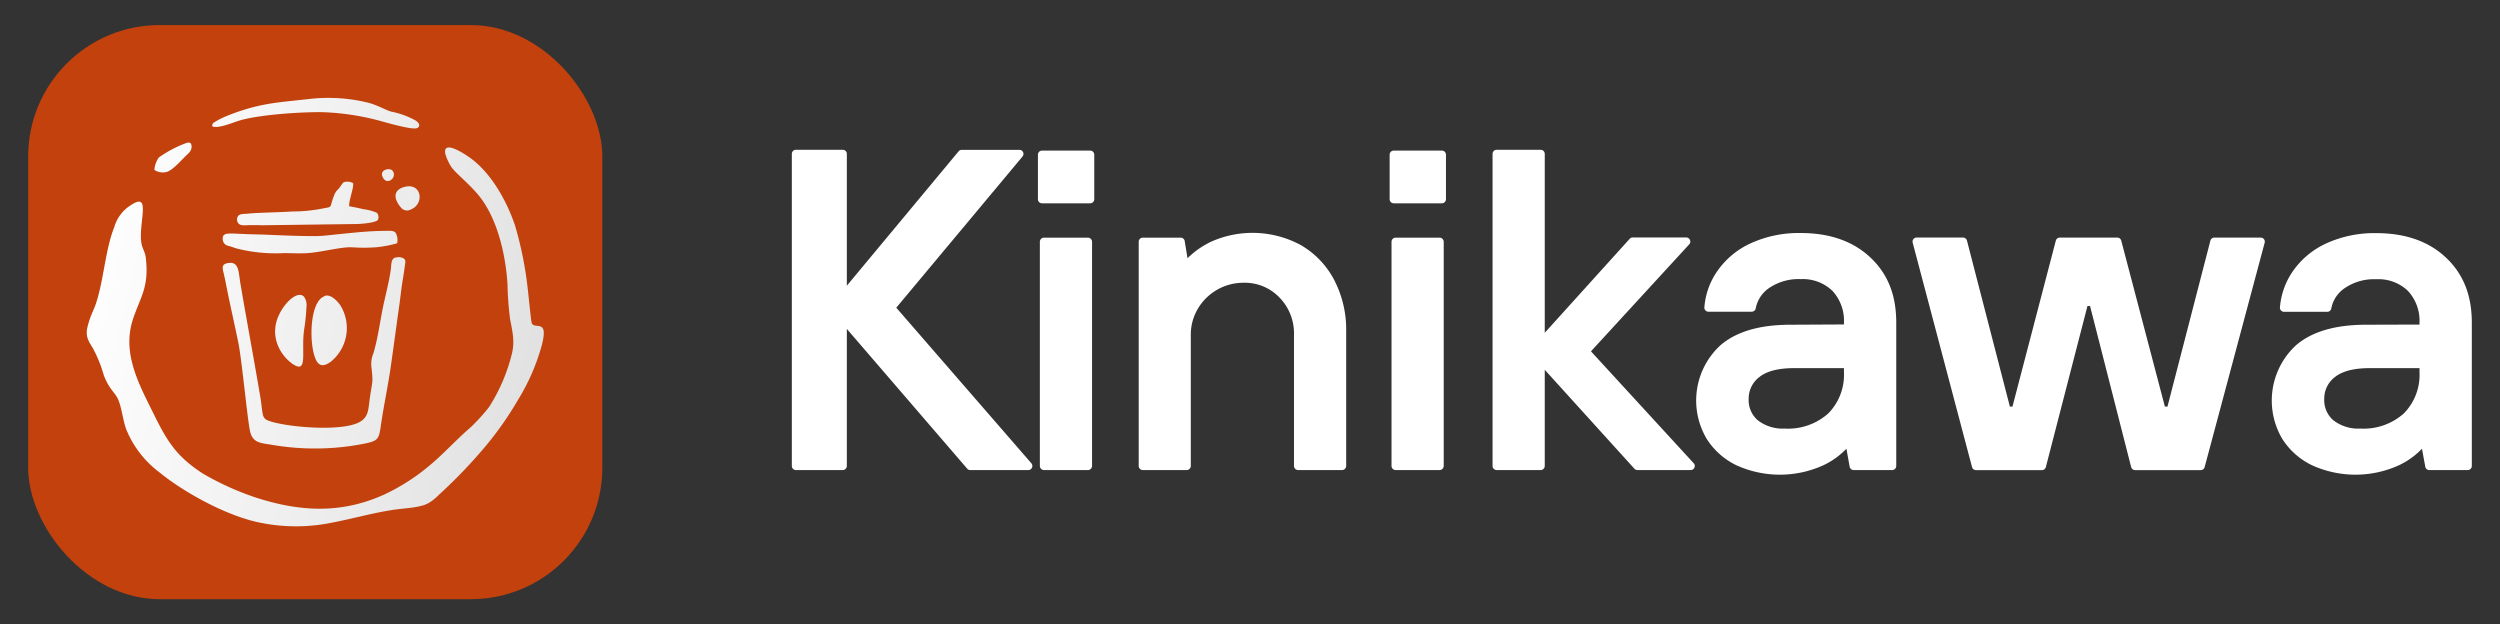
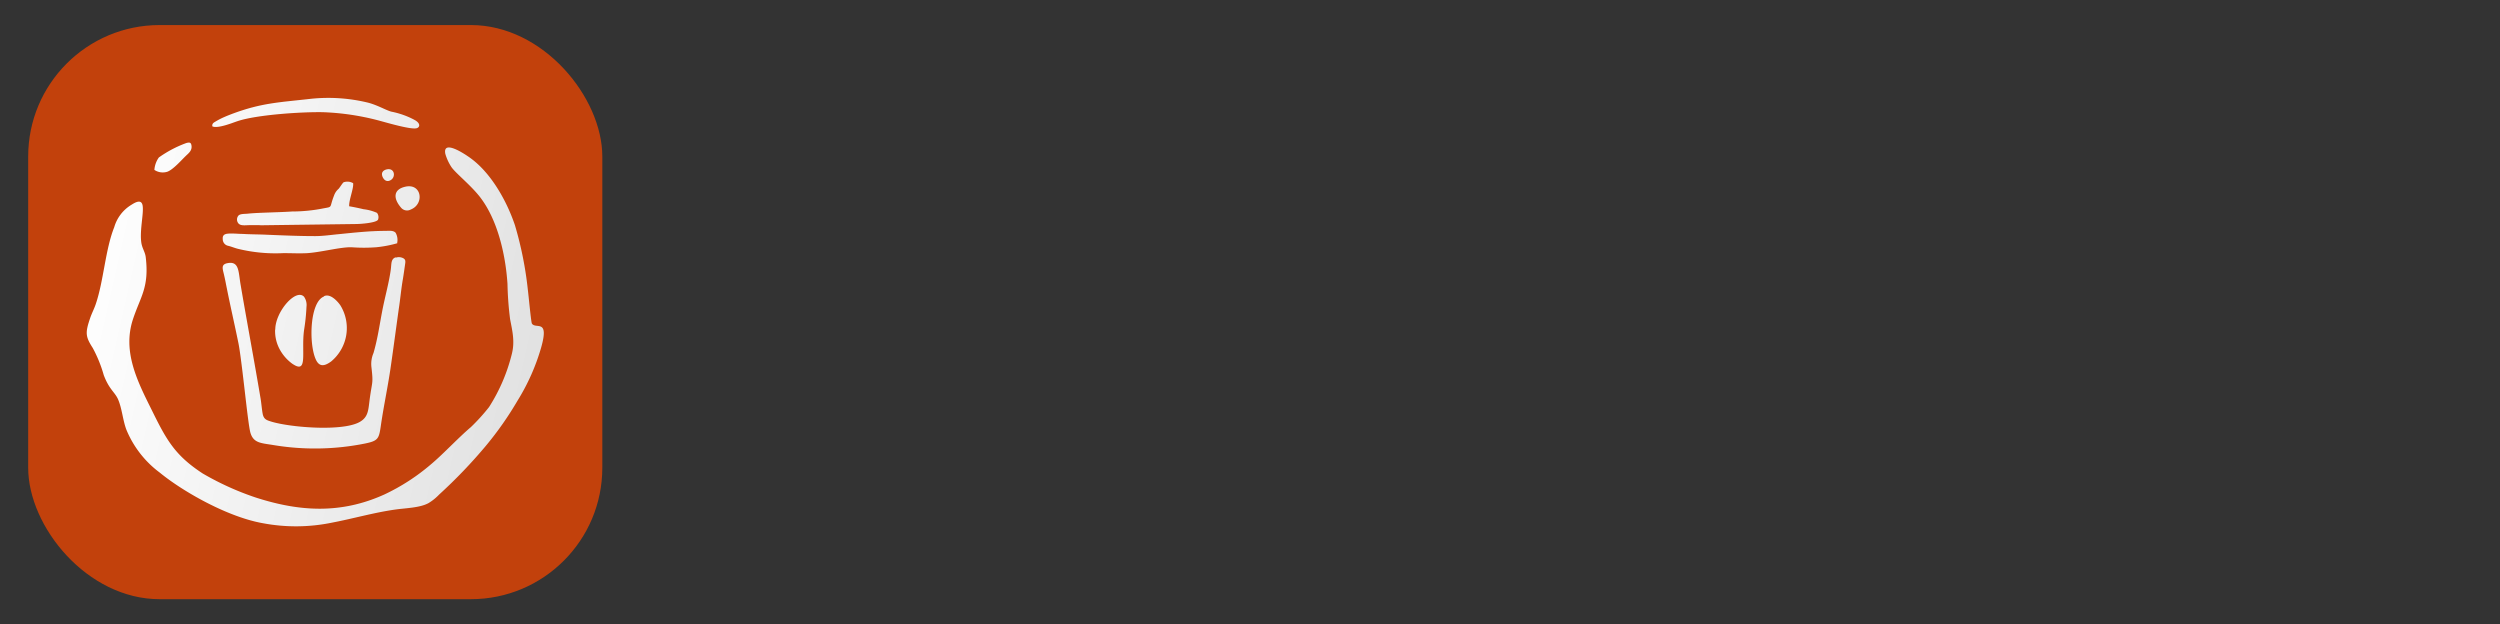
<svg xmlns="http://www.w3.org/2000/svg" id="Layer_1" data-name="Layer 1" viewBox="0 0 454.99 113.6">
  <rect x="0" y="0" width="454.99" height="113.6" fill="#333333" stroke="none" />
  <defs>
    <style>.cls-1{fill:#c2410c;}.cls-2,.cls-3{fill-rule:evenodd;}.cls-2{fill:url(#linear-gradient);}.cls-3,.cls-4{fill:#fff;}</style>
    <linearGradient id="linear-gradient" x1="339.22" y1="-593.25" x2="386.31" y2="-603.94" gradientTransform="matrix(2.83, 0, 0, -2.83, -942.52, -1633.41)" gradientUnits="userSpaceOnUse">
      <stop offset="0" stop-color="#fefefe" />
      <stop offset="0.77" stop-color="#dadada" />
      <stop offset="1" stop-color="#b5b5b5" />
    </linearGradient>
  </defs>
  <rect class="cls-1" x="5.13" y="4.56" width="104.49" height="104.49" rx="23.92" />
  <path class="cls-2" d="M94.2,72.9a38.37,38.37,0,0,0,4.3-9.69c1.5-5.32-1-3.22-1.7-4.33-.15-.25-.63-5.41-.74-6.19A65.59,65.59,0,0,0,93.72,41c-1.57-4.65-4.55-9.85-8.47-12.49-.49-.34-4.7-3.22-4.21-.54a8.82,8.82,0,0,0,1.1,2.41c.71,1.07,3.38,3.18,5.1,5.33C90.5,39.81,92,46.19,92.36,51.66a59.11,59.11,0,0,0,.48,6.46c.41,2.11.87,4,.34,6.18A32.21,32.21,0,0,1,89,74.09a35.44,35.44,0,0,1-3.31,3.65c-2.2,1.85-5.13,5-7.24,6.75A37.57,37.57,0,0,1,69.94,90c-7.9,3.57-15.38,3.14-23.42.54a51.73,51.73,0,0,1-9.63-4.37c-5.1-3.33-6.61-6.13-9.34-11.68C25,69.37,22.28,64,24.18,58.16c1.39-4.23,3-5.82,2.34-11.38-.13-1-.68-1.59-.82-2.76-.27-2.25.48-5.17.26-6.58s-1.6-.44-2.17-.09a7.05,7.05,0,0,0-3,4c-1.63,4.06-1.93,9.86-3.39,14.07-.3.87-.71,1.62-1,2.49-.91,2.67-.85,3.35.48,5.42a24,24,0,0,1,2,4.93c1,2.65,2,3.06,2.61,4.42.72,1.69.85,3.74,1.49,5.47A18.46,18.46,0,0,0,29.06,86c4.1,3.37,12.24,8.06,18.77,9.22a32.4,32.4,0,0,0,12.64-.11c3.89-.74,7.66-1.85,11.59-2.39,1.92-.26,4.35-.31,5.9-1.14a9.31,9.31,0,0,0,1.94-1.55,91.54,91.54,0,0,0,8.55-8.92A60.63,60.63,0,0,0,94.2,72.9ZM70.33,30.84c-.55.15-1,.52-.73,1.28.19.48.61,1,1.27.77,1.26-.43,1.06-2.45-.54-2.05ZM73.68,34c-2.11.51-2.15,2.14-.64,3.85a1.41,1.41,0,0,0,1.72.28c2.54-1,2-4.9-1.08-4.13Zm-45.61-3.1a2.73,2.73,0,0,0,2.4.35c1.05-.4,2.45-2,3.29-2.82.5-.5,1.27-1,1.08-2-.1-.53-.37-.55-.93-.4a21,21,0,0,0-5,2.63,4.44,4.44,0,0,0-.81,2.25Zm22,29.07A7,7,0,0,0,51,63.75a7.86,7.86,0,0,0,2.2,2.45c2.93,2,1.59-2.11,2.14-6.14a36.72,36.72,0,0,0,.44-4.23A2.61,2.61,0,0,0,55.33,54c-1.49-1.57-5.25,2.76-5.23,6Zm8.87-6C56.4,55,56.19,62.34,57.41,65.27c.64,1.56,1.6,1.43,2.85.52a7.89,7.89,0,0,0,1.68-10.23C61.55,55,60.2,53.35,59,53.89ZM47.37,41l17.54-.23c.63,0,3.58-.2,3.89-.79a1.28,1.28,0,0,0-.19-1.24,8.29,8.29,0,0,0-2.43-.66c-.9-.21-1.69-.38-2.63-.54-.06-1.18.84-3.22.72-4.2a2.07,2.07,0,0,0-1.74-.16c-.17.1-.69.95-.9,1.18a2.86,2.86,0,0,0-.84,1.24c-.89,2.25-.17,2-1.87,2.31a29.23,29.23,0,0,1-5.76.58c-2.21.16-6.28.2-8,.39-.56.07-1.39,0-1.74.33a1.1,1.1,0,0,0,0,1.48c.39.41,1.13.31,1.81.29s1.44,0,2.17,0ZM38.65,23c1,.45,3.67-.65,4.58-.95,3.55-1.19,11.85-1.71,15.58-1.63a46,46,0,0,1,10,1.48c1.21.31,5.9,1.73,7,1.44.62-.16.8-.88-.37-1.52a15.19,15.19,0,0,0-4.22-1.5c-.94-.25-2.4-1.13-4.13-1.61a30.56,30.56,0,0,0-10.5-.73c-5.79.66-9,.73-14.44,2.78-.66.25-1.39.55-2,.85-.29.15-.65.34-.94.52S38.55,22.47,38.65,23ZM72.29,44.19A2.66,2.66,0,0,0,72,42.36c-.43-.45-1.1-.35-1.88-.34-2.85,0-5.68.32-8.5.6-1.37.13-2.86.35-4.25.35-2.89,0-5.94-.13-8.83-.25-1.47-.07-3-.06-4.41-.15-.7,0-1.54-.09-2.23-.07s-1.45.07-1.36,1a1.23,1.23,0,0,0,1,1.24c.61.15,1.1.37,1.71.53a28.76,28.76,0,0,0,8.33.8c1.49,0,3,.08,4.4,0C58.62,45.87,62,44.94,64,45a30.24,30.24,0,0,0,4.47,0,21.56,21.56,0,0,0,3.83-.73ZM72,46.83c-.86.32-.74,1.13-.87,2.16-.33,2.49-1.09,5.1-1.57,7.63-.52,2.71-.81,4.93-1.58,7.62a5,5,0,0,0-.38,2.58c.34,3,.16,2.44-.27,5.49-.31,2.18-.21,3.48-1.77,4.43-3,1.83-12.59,1.08-16.16,0-.8-.25-1.39-.39-1.59-1.41-.16-.86-.23-1.85-.37-2.71-1.17-7-2.48-13.91-3.67-20.92-.38-2.26-.24-4.17-2.29-3.82-1.25.21-1,.92-.74,2s.36,1.73.54,2.58c.67,3.38,1.45,6.72,2.13,10.08.4,2,1.11,8.48,1.4,10.9.13,1.07.53,4.55.77,5.33.55,1.86,1.92,1.87,4,2.2a46.12,46.12,0,0,0,16.85-.25c2.37-.49,2.54-.84,2.88-3.23.5-3.49,1.26-7,1.77-10.5s1-7.24,1.5-10.8c.27-1.73.43-3.62.74-5.37.15-.9.27-1.78.4-2.69.08-.53.13-.89-.34-1.14a1.72,1.72,0,0,0-1.34-.1Z" />
  <g id="_1935609480784" data-name=" 1935609480784">
-     <path class="cls-3" d="M154.12,52l20.35-24.47a.75.75,0,0,1,.58-.26h10.47a.74.74,0,0,1,.57,1.22L163.12,56,187.7,84.31a.74.74,0,0,1,.12.8.75.75,0,0,1-.68.44H176.59a.73.73,0,0,1-.57-.26l-21.9-25.43V84.8a.75.75,0,0,1-.74.75h-8.53a.75.75,0,0,1-.74-.75V28a.74.74,0,0,1,.74-.74h8.53a.74.74,0,0,1,.74.74V52ZM198,85.55h-8a.76.76,0,0,1-.75-.75V44a.76.76,0,0,1,.75-.75h8a.76.76,0,0,1,.75.75V84.8A.76.76,0,0,1,198,85.55ZM198.41,37h-8.77a.74.74,0,0,1-.74-.74V28.15a.74.74,0,0,1,.74-.74h8.77a.74.74,0,0,1,.74.74v8.12A.74.74,0,0,1,198.41,37ZM216.12,47A15.69,15.69,0,0,1,220.39,44a18.47,18.47,0,0,1,16.4.63A15.78,15.78,0,0,1,242.84,51,19.55,19.55,0,0,1,245,60.29V84.8a.76.76,0,0,1-.75.75h-8a.76.76,0,0,1-.75-.75V60.94a9.32,9.32,0,0,0-2.63-6.78,8.72,8.72,0,0,0-6.53-2.7A9.63,9.63,0,0,0,218,56.2a9.22,9.22,0,0,0-1.28,4.74V84.8a.75.75,0,0,1-.74.75h-8a.75.75,0,0,1-.74-.75V44a.75.75,0,0,1,.74-.75h6.9a.74.74,0,0,1,.73.61ZM262,85.55h-8a.76.76,0,0,1-.75-.75V44a.76.76,0,0,1,.75-.75h8a.76.76,0,0,1,.75.75V84.8A.76.76,0,0,1,262,85.55ZM262.42,37h-8.77a.74.74,0,0,1-.74-.74V28.15a.74.74,0,0,1,.74-.74h8.77a.74.74,0,0,1,.74.74v8.12A.74.74,0,0,1,262.42,37Zm18.67,23.62,15.5-17.15a.73.73,0,0,1,.55-.25h9.74a.73.73,0,0,1,.68.45.7.7,0,0,1-.13.8L289.55,63.94,308.24,84.3a.72.72,0,0,1,.14.8.74.74,0,0,1-.69.45H298a.75.75,0,0,1-.55-.25l-16.31-18V84.8a.76.76,0,0,1-.75.75h-8a.76.76,0,0,1-.75-.75V28a.75.75,0,0,1,.75-.74h8a.75.75,0,0,1,.75.74V60.63Zm54.5-1.57v-.31a8,8,0,0,0-2.1-5.81,7.76,7.76,0,0,0-5.76-2.13,9.51,9.51,0,0,0-5.73,1.6,5.77,5.77,0,0,0-2.46,3.7.75.75,0,0,1-.74.63h-7.87a.76.76,0,0,1-.55-.24.73.73,0,0,1-.19-.56,13.28,13.28,0,0,1,2.4-6.66,15,15,0,0,1,6.05-5,21.07,21.07,0,0,1,9.09-1.86c4.68,0,9.16,1.17,12.64,4.42s4.74,7.32,4.74,11.91V84.8a.75.75,0,0,1-.74.75h-7a.75.75,0,0,1-.74-.61l-.59-3.27a14.3,14.3,0,0,1-4.18,3,19.12,19.12,0,0,1-15.85,0,13.13,13.13,0,0,1-5.41-4.82,13.66,13.66,0,0,1,2.5-17c3.47-3,8.39-3.75,12.82-3.75ZM365.79,74h.47l7.89-30.2a.75.75,0,0,1,.72-.56h10.47a.75.75,0,0,1,.72.56L394,74h.47l7.81-30.2a.75.75,0,0,1,.72-.56h8.44a.74.74,0,0,1,.59.29.73.73,0,0,1,.13.65L401.24,85a.75.75,0,0,1-.72.56H388.59a.75.75,0,0,1-.73-.56l-7.48-29.31h-.47L372.34,85a.73.73,0,0,1-.72.56h-12a.75.75,0,0,1-.72-.56L348.1,44.17a.73.73,0,0,1,.13-.65.74.74,0,0,1,.59-.29h8.44a.75.75,0,0,1,.72.56L365.79,74Zm74.55-14.93v-.31a8,8,0,0,0-2.1-5.81,7.73,7.73,0,0,0-5.76-2.13,9.47,9.47,0,0,0-5.72,1.6,5.74,5.74,0,0,0-2.47,3.7.74.74,0,0,1-.74.63h-7.87a.73.73,0,0,1-.54-.24.7.7,0,0,1-.2-.56,13.38,13.38,0,0,1,2.4-6.66,15,15,0,0,1,6.05-5,21.07,21.07,0,0,1,9.09-1.86c4.68,0,9.17,1.17,12.64,4.42s4.74,7.32,4.74,11.91V84.8a.75.75,0,0,1-.74.75h-7a.74.74,0,0,1-.73-.61l-.6-3.27a14.3,14.3,0,0,1-4.18,3,19.1,19.1,0,0,1-15.84,0,13.15,13.15,0,0,1-5.42-4.82,13.69,13.69,0,0,1,2.5-17c3.47-3,8.4-3.75,12.83-3.75ZM335.59,67h-9.08c-2.07,0-4.64.28-6.31,1.62a4.91,4.91,0,0,0-1.95,4,4.84,4.84,0,0,0,1.65,3.86A7.4,7.4,0,0,0,324.81,78a11,11,0,0,0,7.92-2.75,10,10,0,0,0,2.86-7.54V67Zm104.75,0h-9.08c-2.06,0-4.63.28-6.31,1.62a4.93,4.93,0,0,0-1.95,4,4.84,4.84,0,0,0,1.65,3.86A7.41,7.41,0,0,0,429.56,78a11,11,0,0,0,7.92-2.75,10,10,0,0,0,2.86-7.54V67Z" />
-   </g>
-   <path class="cls-4" d="M153.38,84.8h-8.53V28h8.53V54l21.67-26h10.47L162.14,56l25,28.81H176.59L153.38,57.86V84.8Zm44.62,0h-8V44h8Zm.41-48.53h-8.77V28.15h8.77Zm9.48,48.53V44h6.9l.81,4.22H216a13.33,13.33,0,0,1,4.7-3.49A16.48,16.48,0,0,1,228,43.17a16.31,16.31,0,0,1,8.4,2.15,15,15,0,0,1,5.76,6,18.77,18.77,0,0,1,2.07,8.93V84.8h-8V60.94a10.05,10.05,0,0,0-2.84-7.3,9.46,9.46,0,0,0-7.07-2.92,10.39,10.39,0,0,0-5.23,1.37,10.17,10.17,0,0,0-3.77,3.74,9.92,9.92,0,0,0-1.38,5.11V84.8Zm54.12,0h-8V44h8Zm.41-48.53h-8.77V28.15h8.77ZM280.34,84.8h-8V28h8V62.56L297.14,44h9.74l-18.34,20L307.69,84.8H298L280.34,65.41V84.8Zm43.65.81A16.78,16.78,0,0,1,316.37,84a12.34,12.34,0,0,1-5.12-4.54,12.93,12.93,0,0,1,2.36-16q4.14-3.57,12.33-3.57h10.39V58.75A8.65,8.65,0,0,0,334,52.42a8.41,8.41,0,0,0-6.29-2.35,10.14,10.14,0,0,0-6.17,1.74A6.49,6.49,0,0,0,318.8,56h-7.87a12.63,12.63,0,0,1,2.27-6.29A14.23,14.23,0,0,1,319,45a20.13,20.13,0,0,1,8.77-1.78q7.62,0,12.13,4.22t4.51,11.36V84.8h-7l-.82-4.46h-.4A11.81,11.81,0,0,1,331.54,84,16.69,16.69,0,0,1,324,85.61Zm.82-6.89q5.35,0,8.44-3a10.67,10.67,0,0,0,3.08-8.07V66.22h-9.82q-4.54,0-6.78,1.78a5.67,5.67,0,0,0-2.23,4.63,5.58,5.58,0,0,0,1.91,4.42,8,8,0,0,0,5.4,1.67Zm46.81,6.08h-12L348.82,44h8.44l7.95,30.76h1.62l8-30.76h10.47l8,30.76H395L403,44h8.44L400.52,84.8H388.59L381,54.94h-1.63L371.62,84.8Zm57.13.81A16.83,16.83,0,0,1,421.12,84,12.31,12.31,0,0,1,416,79.41a12.91,12.91,0,0,1,2.35-16q4.14-3.57,12.34-3.57h10.38V58.75a8.65,8.65,0,0,0-2.31-6.33,8.41,8.41,0,0,0-6.29-2.35,10.14,10.14,0,0,0-6.17,1.74A6.49,6.49,0,0,0,423.55,56h-7.87A12.63,12.63,0,0,1,418,49.7,14.33,14.33,0,0,1,423.72,45a20.09,20.09,0,0,1,8.76-1.78q7.63,0,12.13,4.22t4.51,11.36V84.8h-7l-.81-4.46h-.41A11.85,11.85,0,0,1,436.3,84a16.72,16.72,0,0,1-7.55,1.62Zm.81-6.89q5.35,0,8.44-3a10.63,10.63,0,0,0,3.08-8.07V66.22h-9.82q-4.54,0-6.77,1.78a5.65,5.65,0,0,0-2.24,4.63,5.58,5.58,0,0,0,1.91,4.42,8,8,0,0,0,5.4,1.67Z" />
+     </g>
</svg>